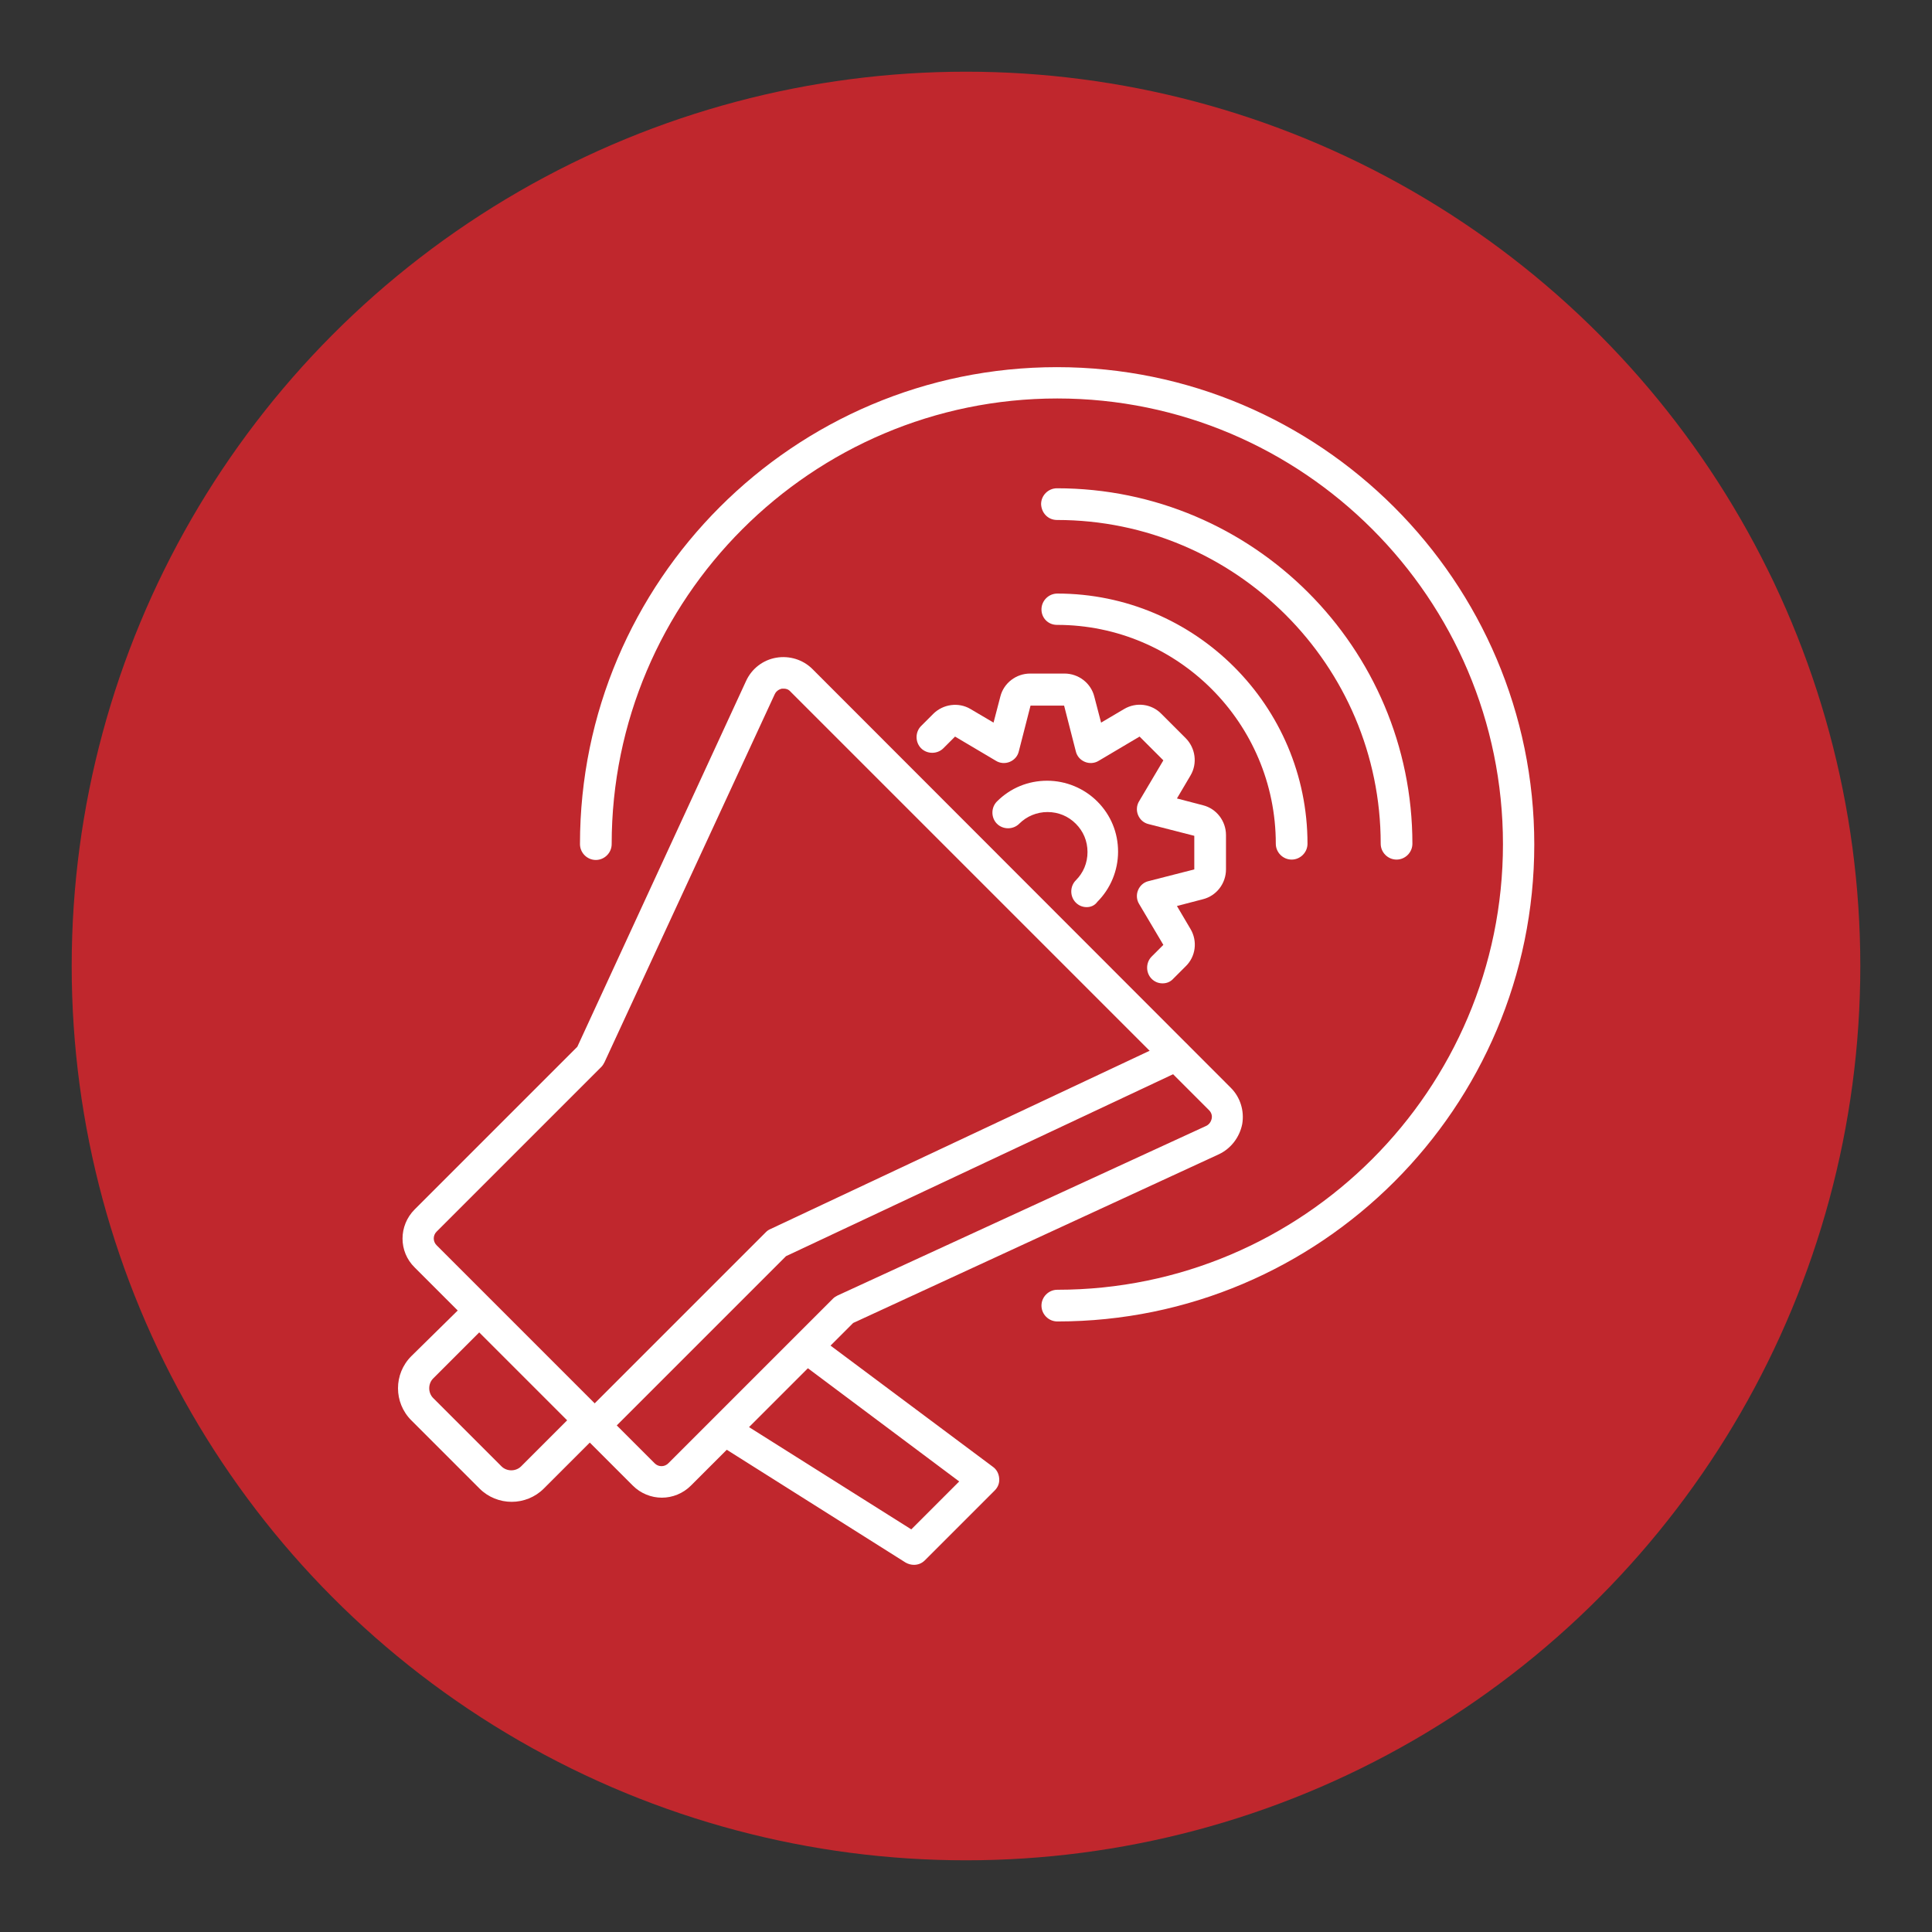
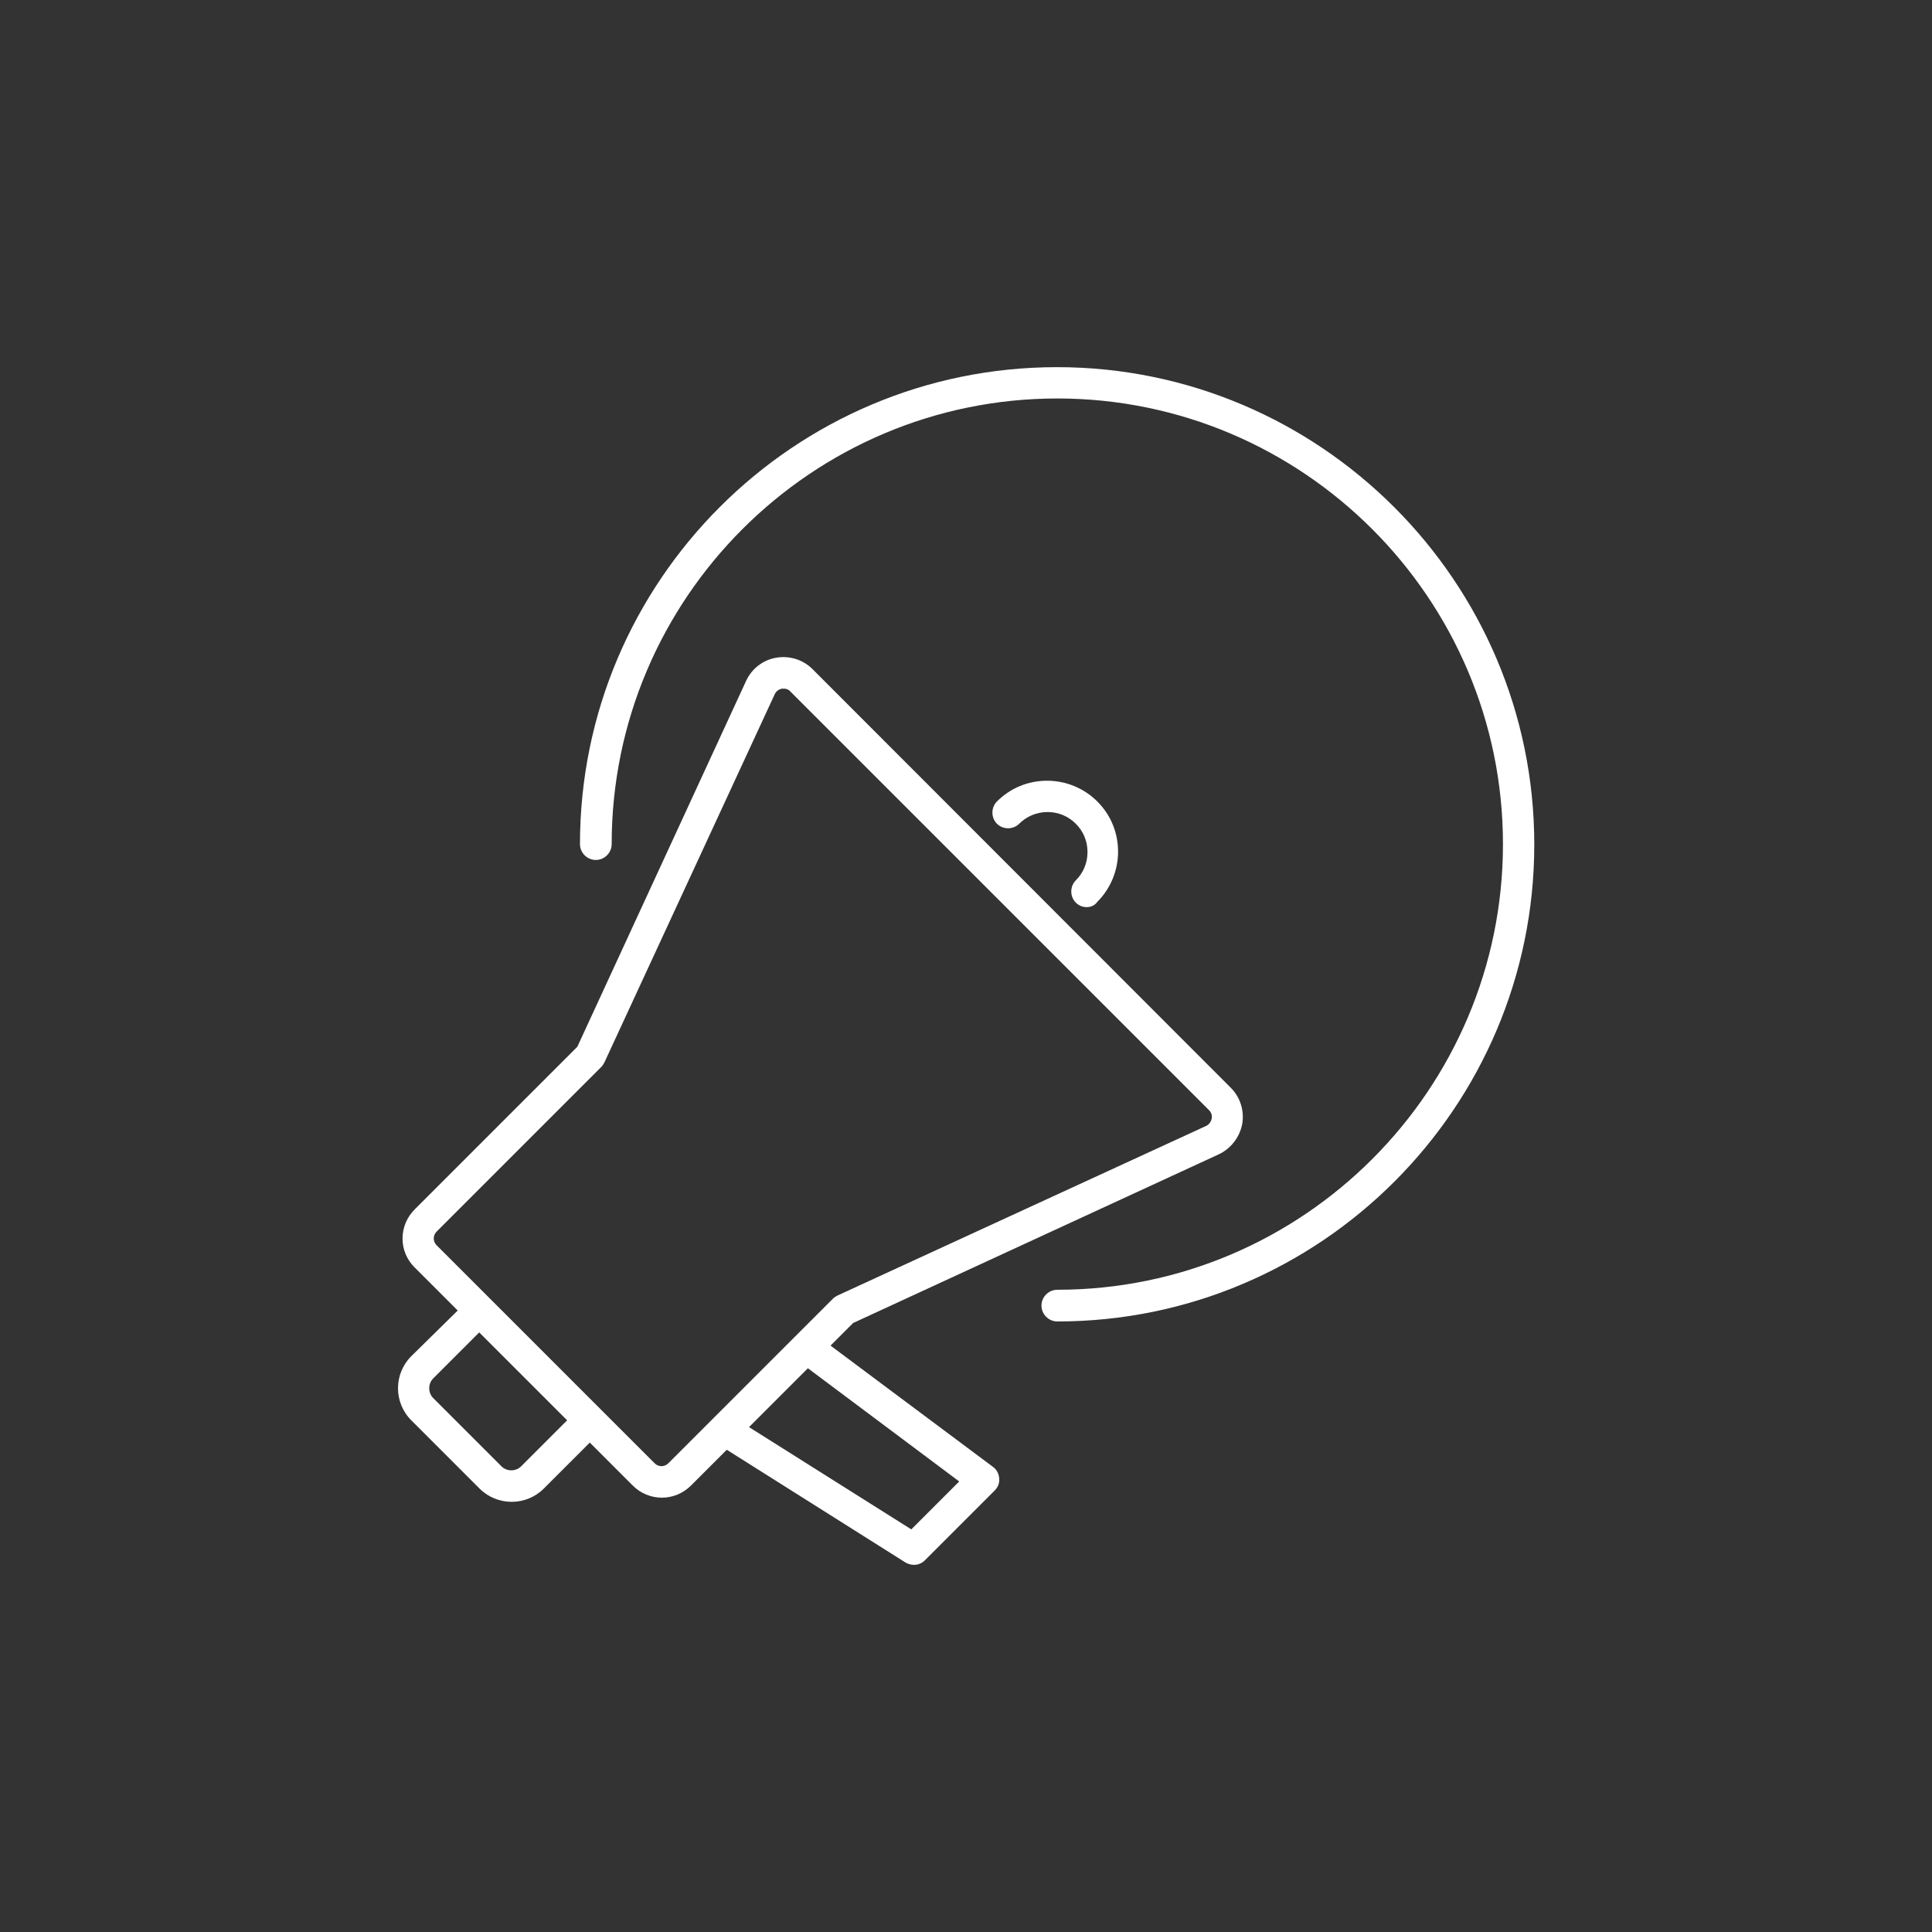
<svg xmlns="http://www.w3.org/2000/svg" id="Layer_1" x="0px" y="0px" viewBox="0 0 512 512" style="enable-background:new 0 0 512 512;" xml:space="preserve">
  <rect x="0" y="0" width="512" height="512" fill="#333333" stroke="none" />
  <style type="text/css">
	.st0{fill:#c0272d;}
	.st1{fill:#FFFFFF;}
</style>
-   <circle class="st0" cx="256" cy="256" r="237" />
  <g>
    <path class="st1" d="M288,240.4c-1.1,0-2.1-0.4-2.9-1.2c-1.6-1.6-1.6-4.3,0-5.9c2-2,3.1-4.6,3.1-7.5s-1.1-5.5-3.1-7.5   c-2-2-4.6-3.1-7.5-3.1c-2.8,0-5.5,1.1-7.5,3.1c-1.6,1.6-4.3,1.6-5.9,0c-1.6-1.6-1.6-4.3,0-5.9c3.6-3.6,8.3-5.5,13.3-5.5   c5,0,9.8,2,13.3,5.5c3.6,3.6,5.5,8.3,5.5,13.3c0,5-2,9.8-5.5,13.3C290.1,240,289,240.4,288,240.4L288,240.4z" />
-     <path class="st1" d="M308.1,260.6c-1.1,0-2.1-0.4-2.9-1.2c-1.6-1.6-1.6-4.3,0-5.9l3.1-3.1l-6.4-10.8c-0.7-1.1-0.8-2.5-0.3-3.7   c0.5-1.2,1.5-2.1,2.8-2.4l12.1-3.1l0-8.9l-12.1-3.1c-1.3-0.3-2.3-1.2-2.8-2.4c-0.5-1.2-0.4-2.6,0.3-3.7l6.4-10.8l-6.3-6.3   l-10.8,6.4c-1.1,0.7-2.5,0.8-3.7,0.3c-1.2-0.5-2.1-1.5-2.4-2.8l-3.1-12.1h-8.9l-3.1,12.1c-0.3,1.3-1.2,2.3-2.4,2.8   c-1.2,0.5-2.6,0.4-3.7-0.3l-10.8-6.4l-3.1,3.1c-1.6,1.6-4.3,1.6-5.9,0c-1.6-1.6-1.6-4.3,0-5.9l3.2-3.2c2.6-2.6,6.7-3.2,9.9-1.3   l6.1,3.6l1.8-6.9c0.9-3.6,4.2-6.1,7.9-6.1h9.1c3.7,0,7,2.5,7.9,6.1l1.8,6.9l6.1-3.6c3.2-1.9,7.3-1.4,9.9,1.3l6.4,6.4   c2.6,2.6,3.2,6.7,1.3,9.9l-3.6,6.1l6.9,1.8c3.6,0.9,6.1,4.2,6.1,7.9l0,9.1c0,3.7-2.5,7-6.1,7.9l-6.9,1.8l3.6,6.1   c1.9,3.2,1.4,7.3-1.3,9.9l-3.2,3.2C310.2,260.2,309.2,260.6,308.1,260.6L308.1,260.6z" />
-     <path class="st1" d="M157.5,382c-1.1,0-2.1-0.4-2.9-1.2c-1.6-1.6-1.6-4.3,0-5.9l48.4-48.4c0.3-0.3,0.7-0.6,1.2-0.8l105.7-49.7   c2.1-1,4.6-0.1,5.5,2c1,2.1,0.1,4.6-2,5.5l-105.1,49.4l-47.9,47.9C159.7,381.5,158.6,382,157.5,382L157.5,382z" />
    <g>
      <path class="st1" d="M263.1,388.7l-43-32.1l6-6l96.9-44.7c3.2-1.5,5.5-4.5,6.2-8c0.6-3.5-0.5-7.1-3-9.6L215.3,177.3    c-2.5-2.5-6.1-3.6-9.6-3c-3.5,0.6-6.5,2.9-8,6.2l-44.7,96.9l-43.1,43.1c-4.3,4.3-4.3,11.2,0,15.4l11.4,11.4L109,359.4    c-4.7,4.7-4.7,12.3,0,17l18.1,18.1c2.3,2.3,5.4,3.5,8.5,3.5c3.1,0,6.2-1.2,8.5-3.5l12.2-12.2l11.4,11.4c2.1,2.1,4.9,3.2,7.7,3.2    c2.8,0,5.6-1.1,7.7-3.2l9.5-9.5l47.4,29.9c0.7,0.4,1.5,0.6,2.2,0.6c1.1,0,2.1-0.4,2.9-1.2l18.5-18.5c0.9-0.9,1.3-2,1.2-3.2    C264.7,390.5,264.1,389.4,263.1,388.7L263.1,388.7z M138.1,388.6c-1.4,1.4-3.8,1.4-5.2,0l-18.1-18.1c-1.4-1.4-1.4-3.8,0-5.2    l12.2-12.2l23.3,23.3L138.1,388.6z M177.1,387.8c-1,1-2.6,1-3.6,0L115.7,330c-1-1-1-2.6,0-3.6l43.7-43.7c0.3-0.3,0.6-0.8,0.8-1.2    l45.1-97.5c0.5-1.1,1.5-1.4,1.9-1.5c0.1,0,0.3,0,0.5,0c0.5,0,1.2,0.1,1.8,0.8l110.9,110.9c0.9,0.9,0.8,1.9,0.7,2.3    c-0.1,0.4-0.4,1.4-1.5,1.9L222,343.3c-0.4,0.2-0.9,0.5-1.2,0.8L177.1,387.8z M241.5,405.3l-43-27.1l15.6-15.6l40.1,30L241.5,405.3    z" />
      <path class="st1" d="M280.1,97.3c-69.7,0-126.4,56.7-126.4,126.4c0,2.3,1.9,4.2,4.2,4.2c2.3,0,4.2-1.9,4.2-4.2    c0-65.1,53-118.1,118.1-118.1s118.1,53,118.1,118.1s-53,118.1-118.1,118.1c-2.3,0-4.2,1.9-4.2,4.2c0,2.3,1.9,4.2,4.2,4.2    c69.7,0,126.4-56.7,126.4-126.4S349.8,97.3,280.1,97.3z" />
-       <path class="st1" d="M280.1,137.8c47.3,0,85.8,38.5,85.8,85.8c0,2.3,1.9,4.2,4.2,4.2c2.3,0,4.2-1.9,4.2-4.2    c0-51.9-42.2-94.2-94.2-94.2c-2.3,0-4.2,1.9-4.2,4.2C276,136,277.8,137.8,280.1,137.8L280.1,137.8z" />
-       <path class="st1" d="M280.1,165.6c32,0,58,26,58,58c0,2.3,1.9,4.2,4.2,4.2c2.3,0,4.2-1.9,4.2-4.2c0-36.6-29.8-66.3-66.3-66.3    c-2.3,0-4.2,1.9-4.2,4.2C276,163.8,277.8,165.6,280.1,165.6L280.1,165.6z" />
    </g>
  </g>
</svg>